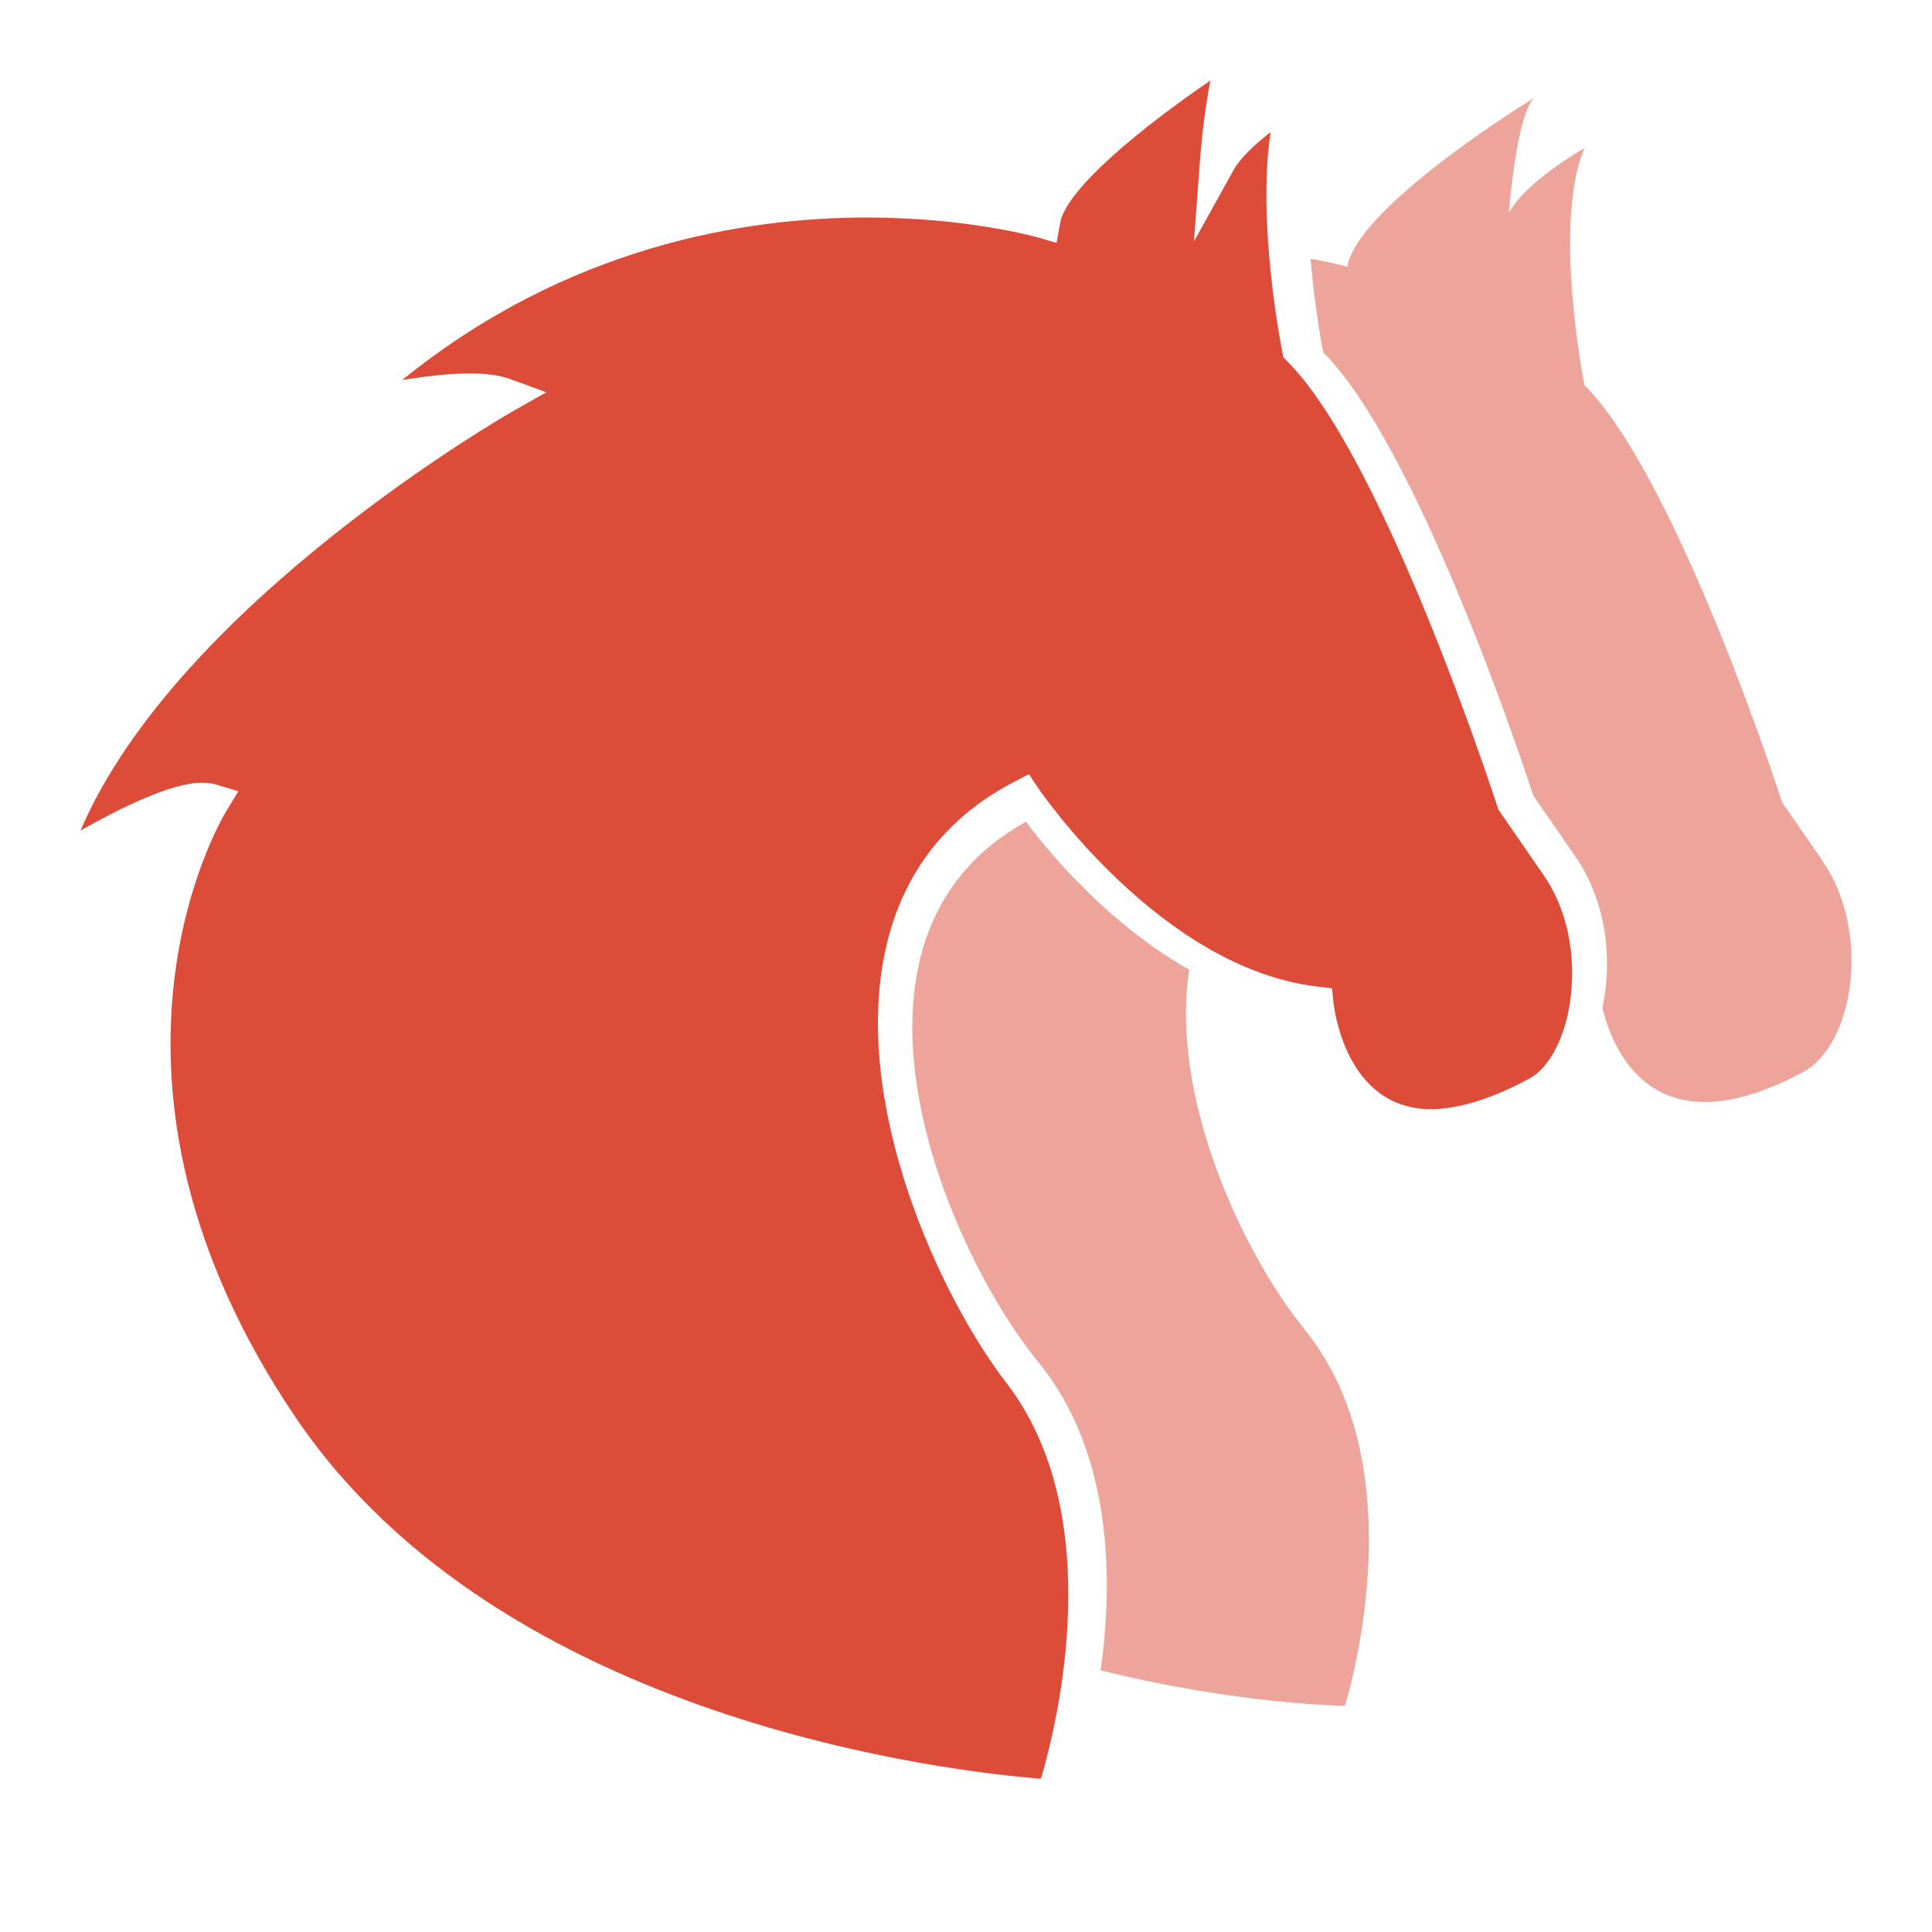
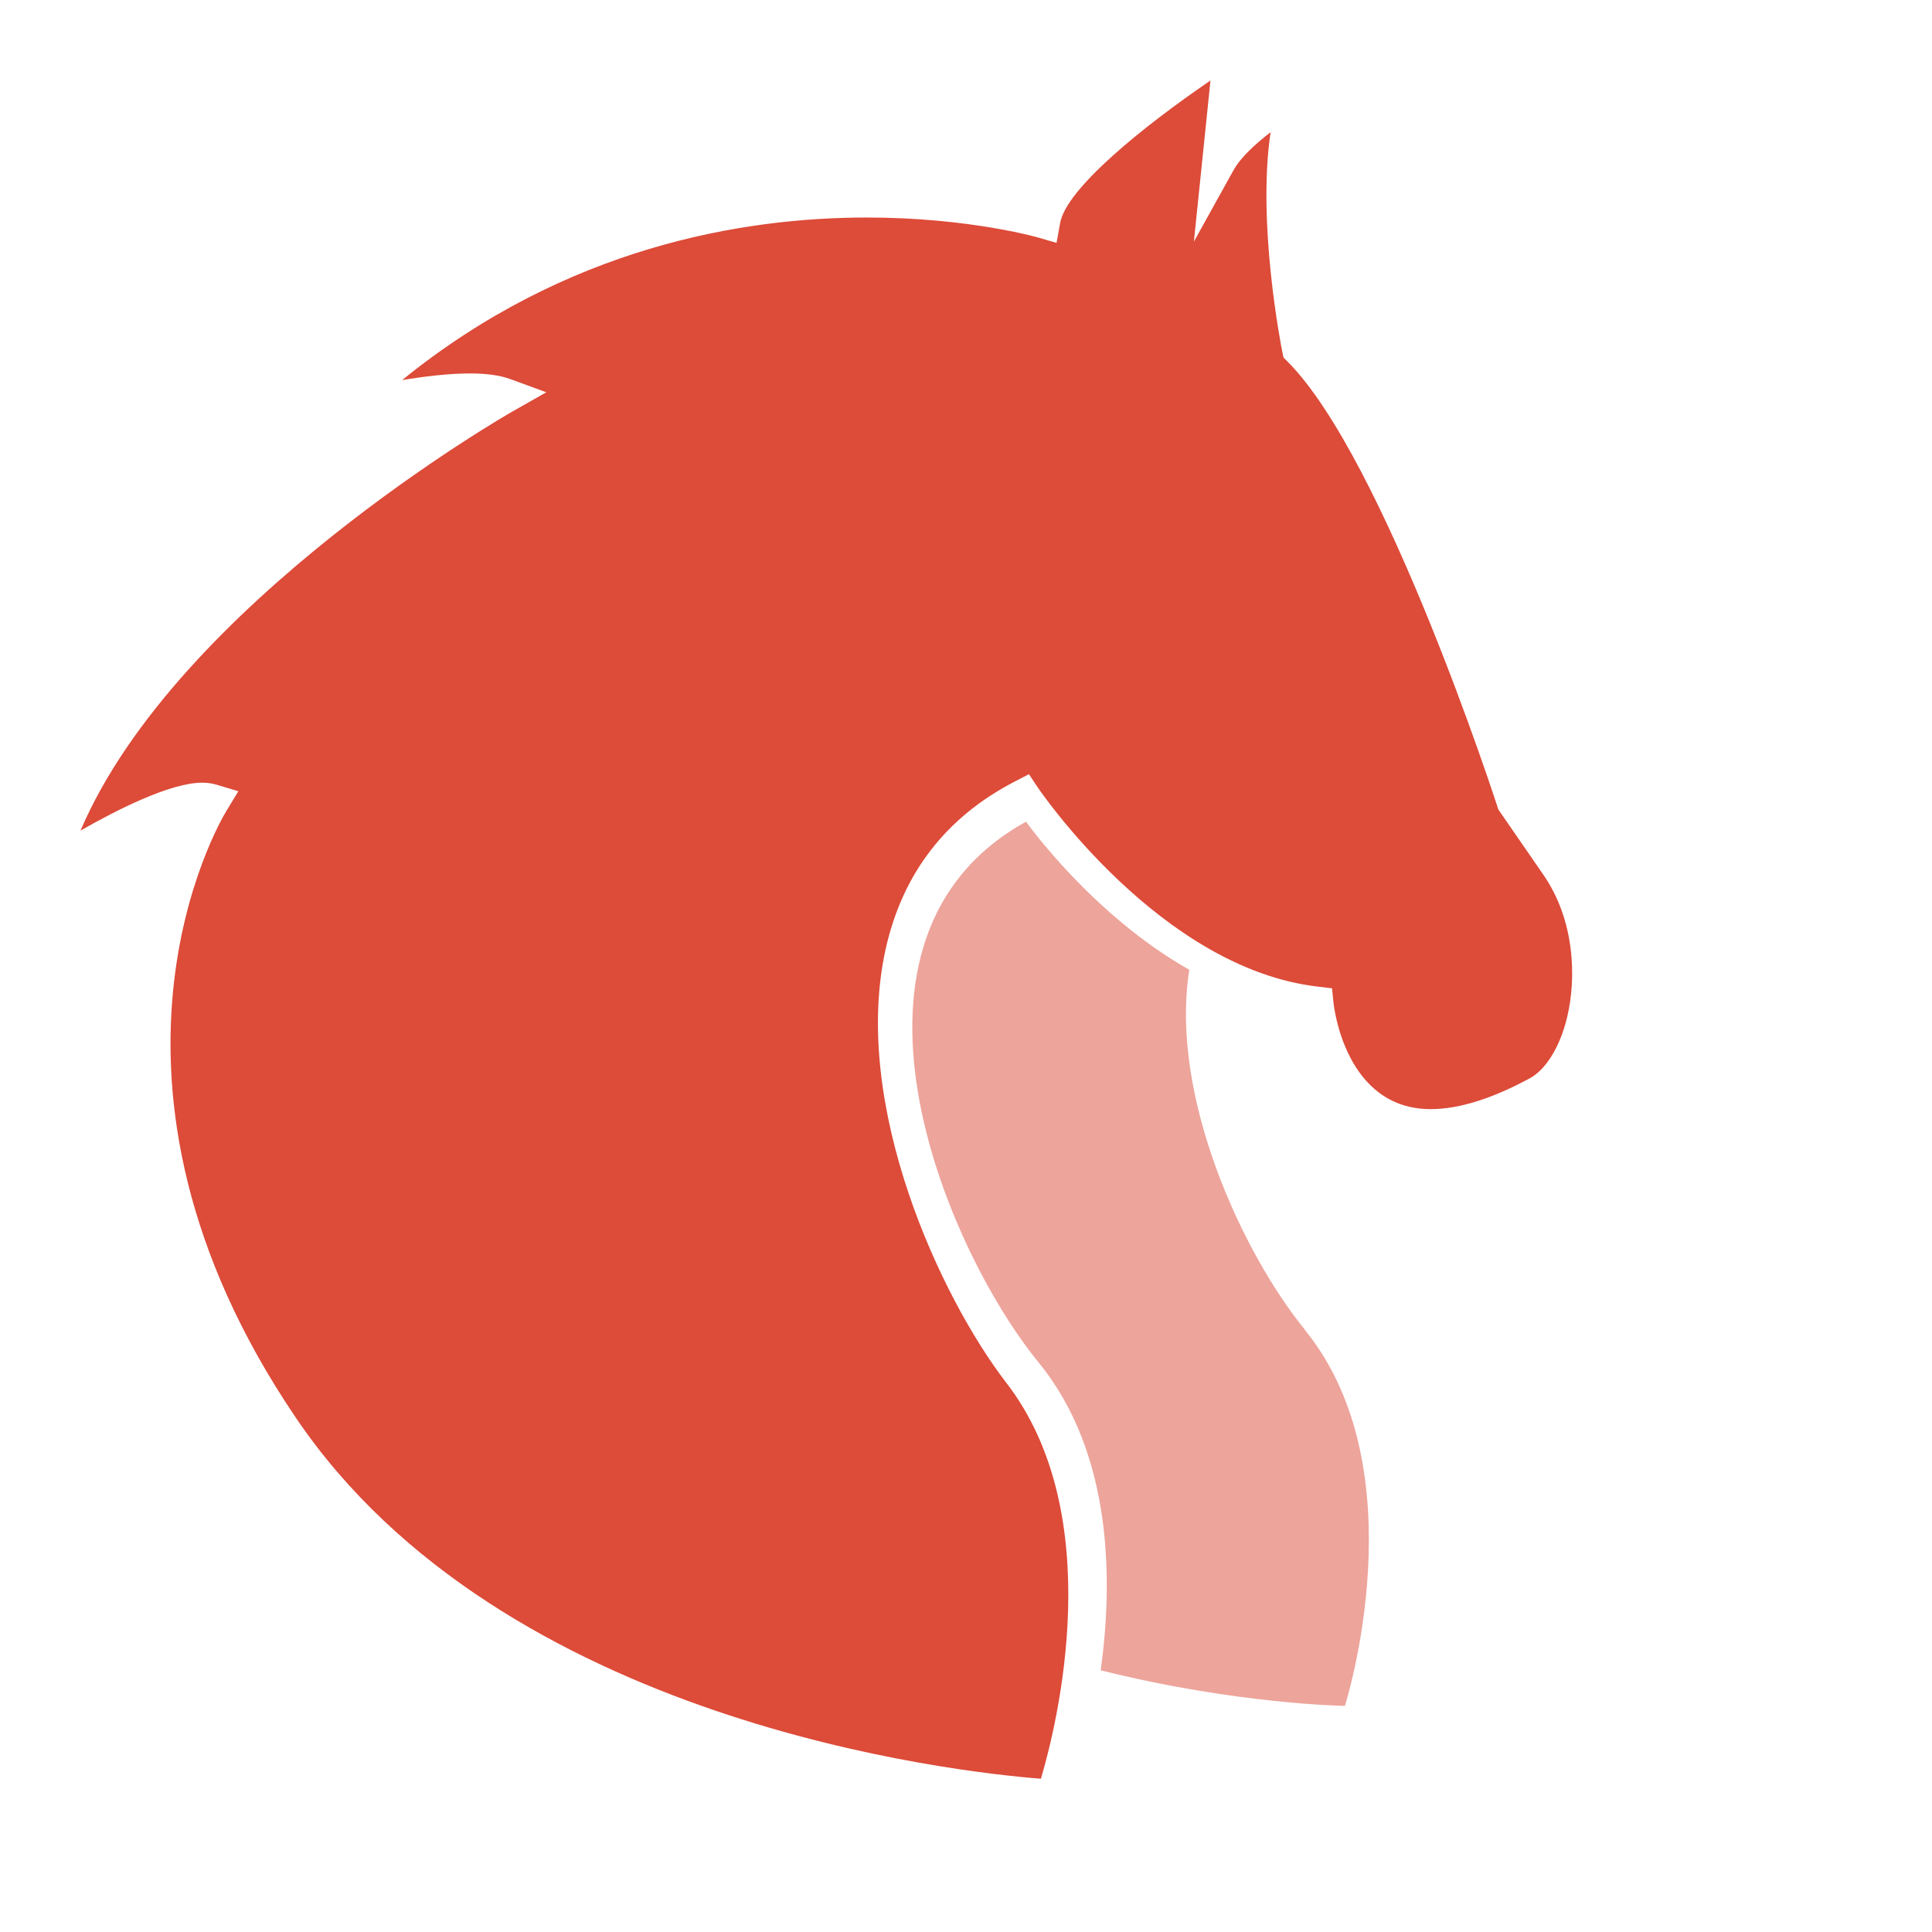
<svg xmlns="http://www.w3.org/2000/svg" width="24" height="24" viewBox="0 0 24 24" fill="none">
  <path opacity="0.5" d="M16.207 16.518C17.638 18.27 16.707 21.191 16.707 21.191C16.707 21.191 15.367 21.173 13.673 20.749C13.823 19.675 13.835 18.066 12.901 16.924C11.718 15.472 10.138 11.649 12.746 10.207C12.746 10.207 13.562 11.362 14.774 12.047C14.524 13.632 15.452 15.59 16.209 16.517L16.207 16.518Z" fill="#DD4B39" />
-   <path d="M19.292 12.354C17.511 11.929 16.225 9.999 16.225 9.999C15.542 10.352 15.134 10.871 14.924 11.473C13.827 10.771 13.086 9.68 13.076 9.664L12.855 9.332L12.501 9.516C11.585 9.99 11.007 10.74 10.784 11.746C10.335 13.768 11.488 16.235 12.322 17.316C13.162 18.405 13.117 19.945 12.949 20.999C11.068 20.416 8.892 19.34 7.555 17.364C4.77 13.255 6.736 10.045 6.736 10.045C6.279 9.91 4.819 10.867 4.819 10.867C5.639 7.858 10.156 5.3 10.156 5.3C9.667 5.121 8.311 5.463 8.243 5.48C9.736 4.042 11.364 3.403 12.774 3.151C12.969 3.115 13.159 3.088 13.344 3.067C13.8 3.015 14.227 3.002 14.608 3.009C14.772 3.013 14.927 3.021 15.072 3.032C15.239 3.043 15.393 3.058 15.533 3.076C15.582 3.748 15.689 4.308 15.713 4.422L15.738 4.554L15.834 4.65C16.805 5.621 18.009 8.912 18.392 10.098L18.412 10.16L18.448 10.214L18.985 10.991C19.237 11.352 19.35 11.866 19.292 12.354Z" fill="#DD4B39" />
-   <path opacity="0.5" d="M22.407 13.313C20.557 14.312 20.039 13.067 19.905 12.521C20.035 11.932 19.957 11.195 19.571 10.642L19.047 9.883C19.047 9.883 17.672 5.612 16.438 4.377C16.438 4.377 16.334 3.859 16.28 3.214C16.571 3.266 16.736 3.314 16.736 3.314C16.866 2.566 18.991 1.256 19.057 1.216C18.833 1.44 18.744 2.644 18.744 2.644C18.967 2.242 19.683 1.84 19.683 1.84C19.281 2.777 19.683 4.785 19.683 4.785C20.843 5.946 22.138 9.966 22.138 9.966L22.631 10.68C23.256 11.574 23.025 12.98 22.405 13.313H22.407Z" fill="#DD4B39" />
-   <path d="M12.931 22.096C11.882 22.014 6.244 21.405 3.676 17.613C0.838 13.425 2.729 10.211 2.811 10.076L2.961 9.829L2.684 9.746C2.633 9.731 2.575 9.723 2.511 9.723C2.12 9.723 1.466 10.052 1 10.318C2.207 7.494 6.322 5.136 6.367 5.111L6.786 4.873L6.333 4.707C6.207 4.662 6.046 4.639 5.837 4.639C5.575 4.639 5.271 4.676 4.996 4.721C7.035 3.068 9.227 2.702 10.769 2.702C12.024 2.702 12.878 2.946 12.887 2.948L13.125 3.017L13.169 2.772C13.244 2.343 14.205 1.567 15.037 1C14.963 1.361 14.925 1.761 14.907 1.988L14.831 3.001L15.324 2.113C15.411 1.956 15.597 1.786 15.784 1.642C15.614 2.766 15.914 4.297 15.93 4.374L15.943 4.44L15.991 4.488C17.2 5.697 18.589 9.982 18.603 10.025L18.613 10.056L19.167 10.859C19.565 11.428 19.584 12.149 19.468 12.634C19.381 13 19.206 13.286 19.002 13.396C18.533 13.649 18.12 13.778 17.774 13.778C16.713 13.778 16.571 12.51 16.565 12.455L16.547 12.277L16.37 12.256C14.413 12.029 12.908 9.806 12.892 9.783L12.782 9.617L12.605 9.709C11.75 10.151 11.211 10.851 11.002 11.789C10.57 13.737 11.691 16.126 12.499 17.175C13.775 18.827 13.13 21.424 12.932 22.091L12.931 22.096Z" fill="#DD4B39" />
+   <path d="M12.931 22.096C11.882 22.014 6.244 21.405 3.676 17.613C0.838 13.425 2.729 10.211 2.811 10.076L2.961 9.829L2.684 9.746C2.633 9.731 2.575 9.723 2.511 9.723C2.12 9.723 1.466 10.052 1 10.318C2.207 7.494 6.322 5.136 6.367 5.111L6.786 4.873L6.333 4.707C6.207 4.662 6.046 4.639 5.837 4.639C5.575 4.639 5.271 4.676 4.996 4.721C7.035 3.068 9.227 2.702 10.769 2.702C12.024 2.702 12.878 2.946 12.887 2.948L13.125 3.017L13.169 2.772C13.244 2.343 14.205 1.567 15.037 1L14.831 3.001L15.324 2.113C15.411 1.956 15.597 1.786 15.784 1.642C15.614 2.766 15.914 4.297 15.93 4.374L15.943 4.44L15.991 4.488C17.2 5.697 18.589 9.982 18.603 10.025L18.613 10.056L19.167 10.859C19.565 11.428 19.584 12.149 19.468 12.634C19.381 13 19.206 13.286 19.002 13.396C18.533 13.649 18.12 13.778 17.774 13.778C16.713 13.778 16.571 12.51 16.565 12.455L16.547 12.277L16.37 12.256C14.413 12.029 12.908 9.806 12.892 9.783L12.782 9.617L12.605 9.709C11.75 10.151 11.211 10.851 11.002 11.789C10.57 13.737 11.691 16.126 12.499 17.175C13.775 18.827 13.13 21.424 12.932 22.091L12.931 22.096Z" fill="#DD4B39" />
</svg>